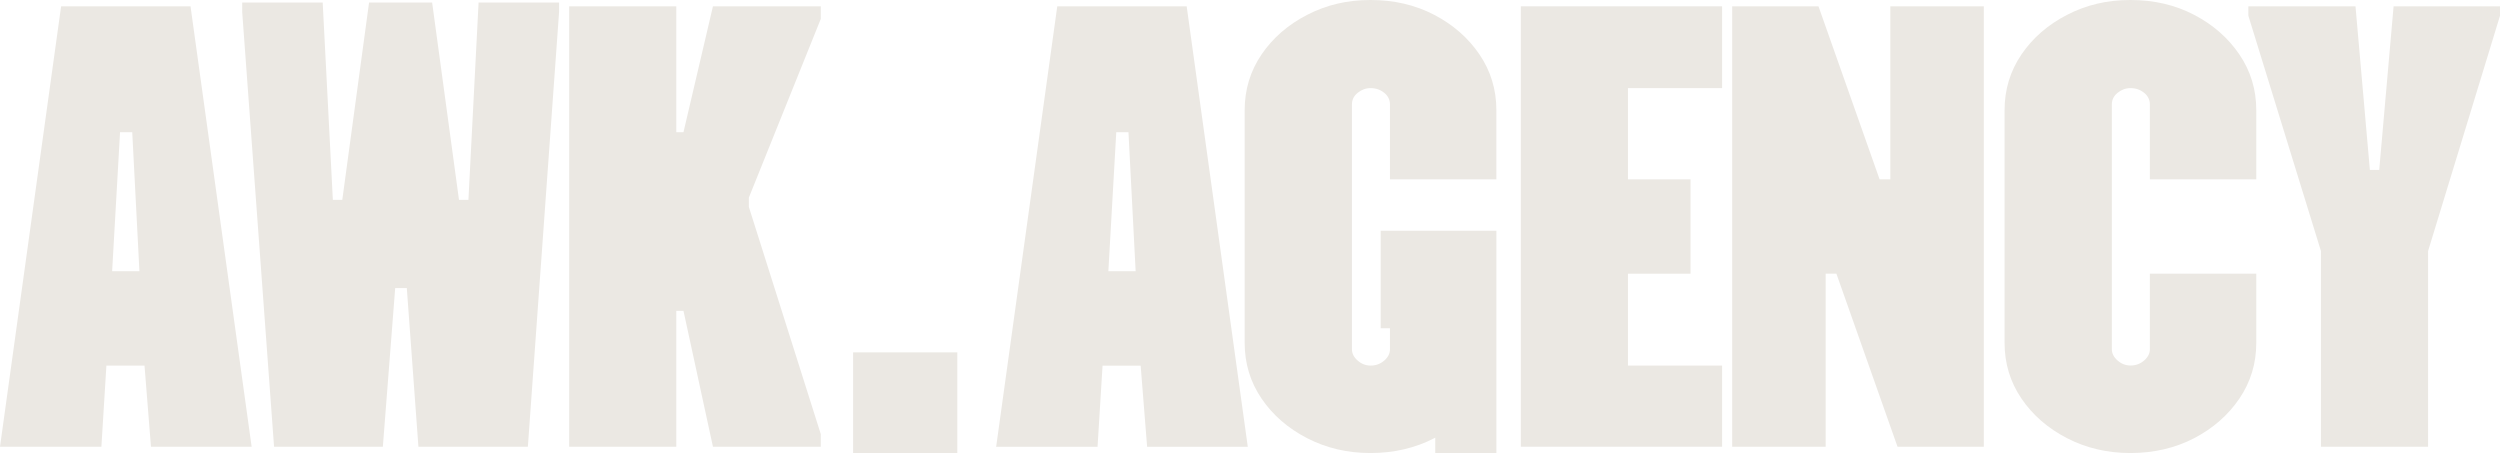
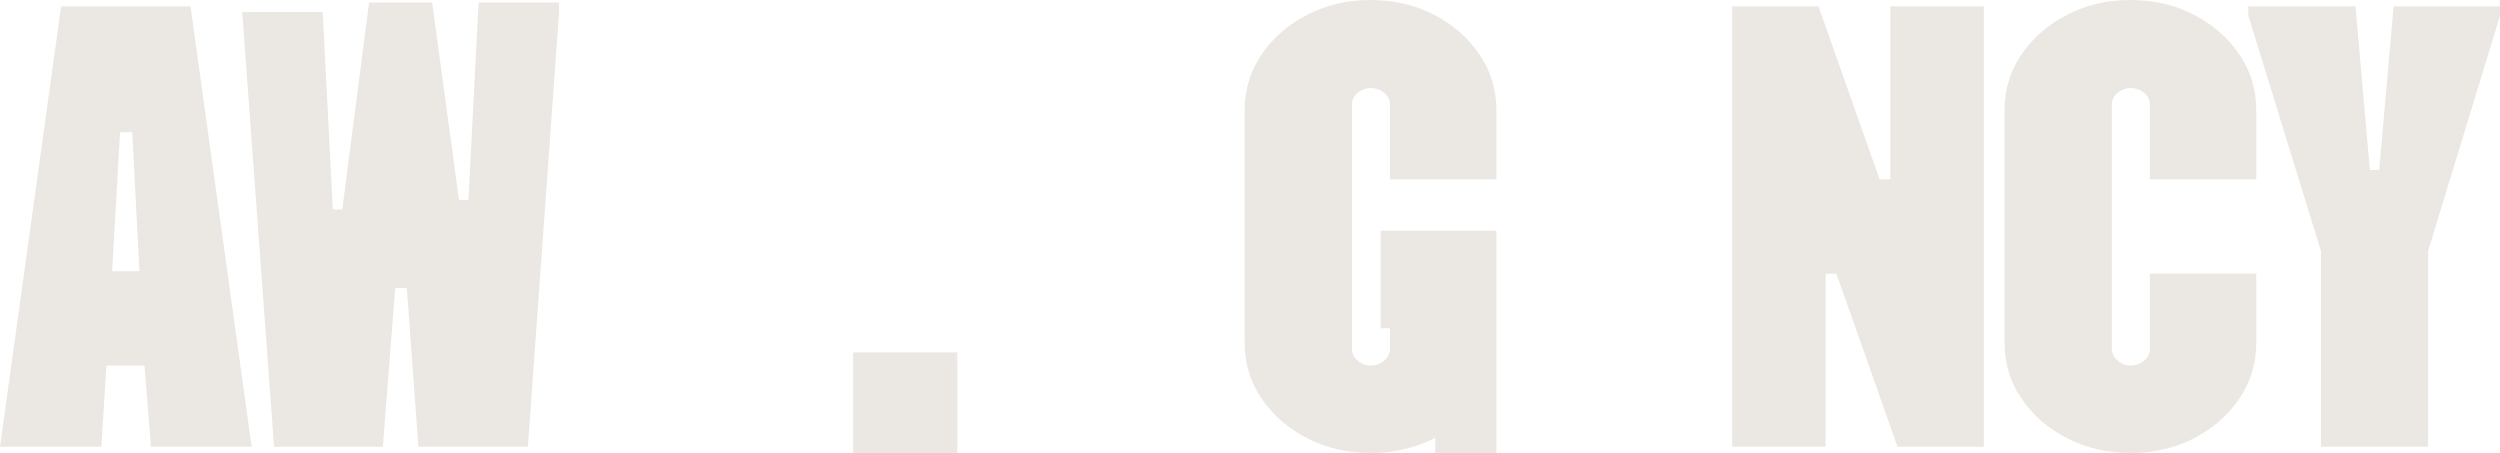
<svg xmlns="http://www.w3.org/2000/svg" id="Layer_1" data-name="Layer 1" viewBox="0 0 344.45 62.42">
  <defs>
    <style>
      .cls-1 {
        fill: #ebe8e3;
      }
    </style>
  </defs>
  <path class="cls-1" d="M8.42.87L0,61.55h13.97l.69-11.18h5.25l.89,11.18h13.87L26.25.87H8.42ZM15.45,37.37l1.09-19.16h1.68l.99,19.16h-3.76Z" />
-   <polygon class="cls-1" points="94.17 18.21 93.18 18.21 93.18 .87 78.42 .87 78.42 61.55 93.18 61.55 93.18 42.83 94.17 42.83 98.23 61.55 113.09 61.55 113.09 59.82 103.18 28.52 103.18 27.22 113.09 2.6 113.09 .87 98.23 .87 94.17 18.21" />
  <rect class="cls-1" x="117.54" y="48.55" width="14.36" height="13.87" />
-   <path class="cls-1" d="M145.67.87l-8.42,60.69h13.97l.69-11.18h5.25l.89,11.18h13.87L163.5.87h-17.83ZM152.71,37.37l1.09-19.16h1.68l.99,19.16h-3.76Z" />
-   <polygon class="cls-1" points="209.54 61.55 237.27 61.55 237.27 50.37 224.3 50.37 224.3 37.71 232.92 37.71 232.92 24.71 224.3 24.71 224.3 12.14 237.27 12.14 237.27 .87 209.54 .87 209.54 61.55" />
  <polygon class="cls-1" points="260.45 24.71 258.97 24.71 250.55 .87 238.66 .87 238.66 61.55 251.54 61.55 251.54 37.71 253.02 37.71 261.44 61.55 273.33 61.55 273.33 .87 260.45 .87 260.45 24.71" />
  <path class="cls-1" d="M302.3,2.04C299.69.68,296.77,0,293.53,0s-6.08.68-8.72,2.04c-2.64,1.36-4.74,3.18-6.29,5.46-1.55,2.28-2.33,4.84-2.33,7.67v32.08c0,2.83.78,5.39,2.33,7.67,1.55,2.28,3.65,4.1,6.29,5.46,2.64,1.36,5.55,2.04,8.72,2.04s6.16-.68,8.77-2.04c2.61-1.36,4.69-3.18,6.24-5.46,1.55-2.28,2.33-4.84,2.33-7.67v-9.54h-14.66v10.4c0,.58-.26,1.1-.79,1.56-.53.46-1.16.69-1.88.69-.66,0-1.26-.23-1.78-.69-.53-.46-.79-.98-.79-1.56V14.39c0-.64.26-1.17.79-1.6.53-.43,1.12-.65,1.78-.65.73,0,1.35.22,1.88.65.53.43.79.97.79,1.6v10.32h14.66v-9.54c0-2.83-.78-5.39-2.33-7.67-1.55-2.28-3.63-4.1-6.24-5.46Z" />
  <polygon class="cls-1" points="329.79 .87 327.81 23.41 326.52 23.41 324.54 .87 309.78 .87 309.78 2.17 319.78 34.59 319.78 61.55 334.54 61.55 334.54 34.59 344.45 2.17 344.45 .87 329.79 .87" />
  <path class="cls-1" d="M197.6,2.04c-2.61-1.36-5.53-2.04-8.77-2.04s-6.08.68-8.72,2.04c-2.64,1.36-4.74,3.18-6.29,5.46-1.55,2.28-2.33,4.84-2.33,7.67v32.08c0,2.83.78,5.39,2.33,7.67,1.55,2.28,3.65,4.1,6.29,5.46,2.64,1.36,5.55,2.04,8.72,2.04s6.16-.68,8.77-2.04c.05-.03.1-.06.15-.08v2.12h8.42v-14.95h0c0-.07,0-.14,0-.22v-15.46h-15.94v13.44h1.28v2.89c0,.58-.26,1.1-.79,1.56s-1.16.69-1.88.69c-.66,0-1.26-.23-1.78-.69-.53-.46-.79-.98-.79-1.56V14.39c0-.64.26-1.17.79-1.6.53-.43,1.12-.65,1.78-.65.73,0,1.35.22,1.88.65.53.43.79.97.79,1.6v10.32h14.66v-9.54c0-2.83-.78-5.39-2.33-7.67-1.55-2.28-3.63-4.1-6.24-5.46Z" />
-   <path class="cls-1" d="M37.76,61.55L33.37,1.66V.35h11.09l1.4,27.19h1.3L50.85.35h8.69l3.7,27.19h1.3l1.4-27.19h11.09v1.31l-4.3,59.89h-15.08l-1.6-21.86h-1.6l-1.7,21.86h-14.98Z" />
+   <path class="cls-1" d="M37.76,61.55L33.37,1.66h11.09l1.4,27.19h1.3L50.85.35h8.69l3.7,27.19h1.3l1.4-27.19h11.09v1.31l-4.3,59.89h-15.08l-1.6-21.86h-1.6l-1.7,21.86h-14.98Z" />
</svg>